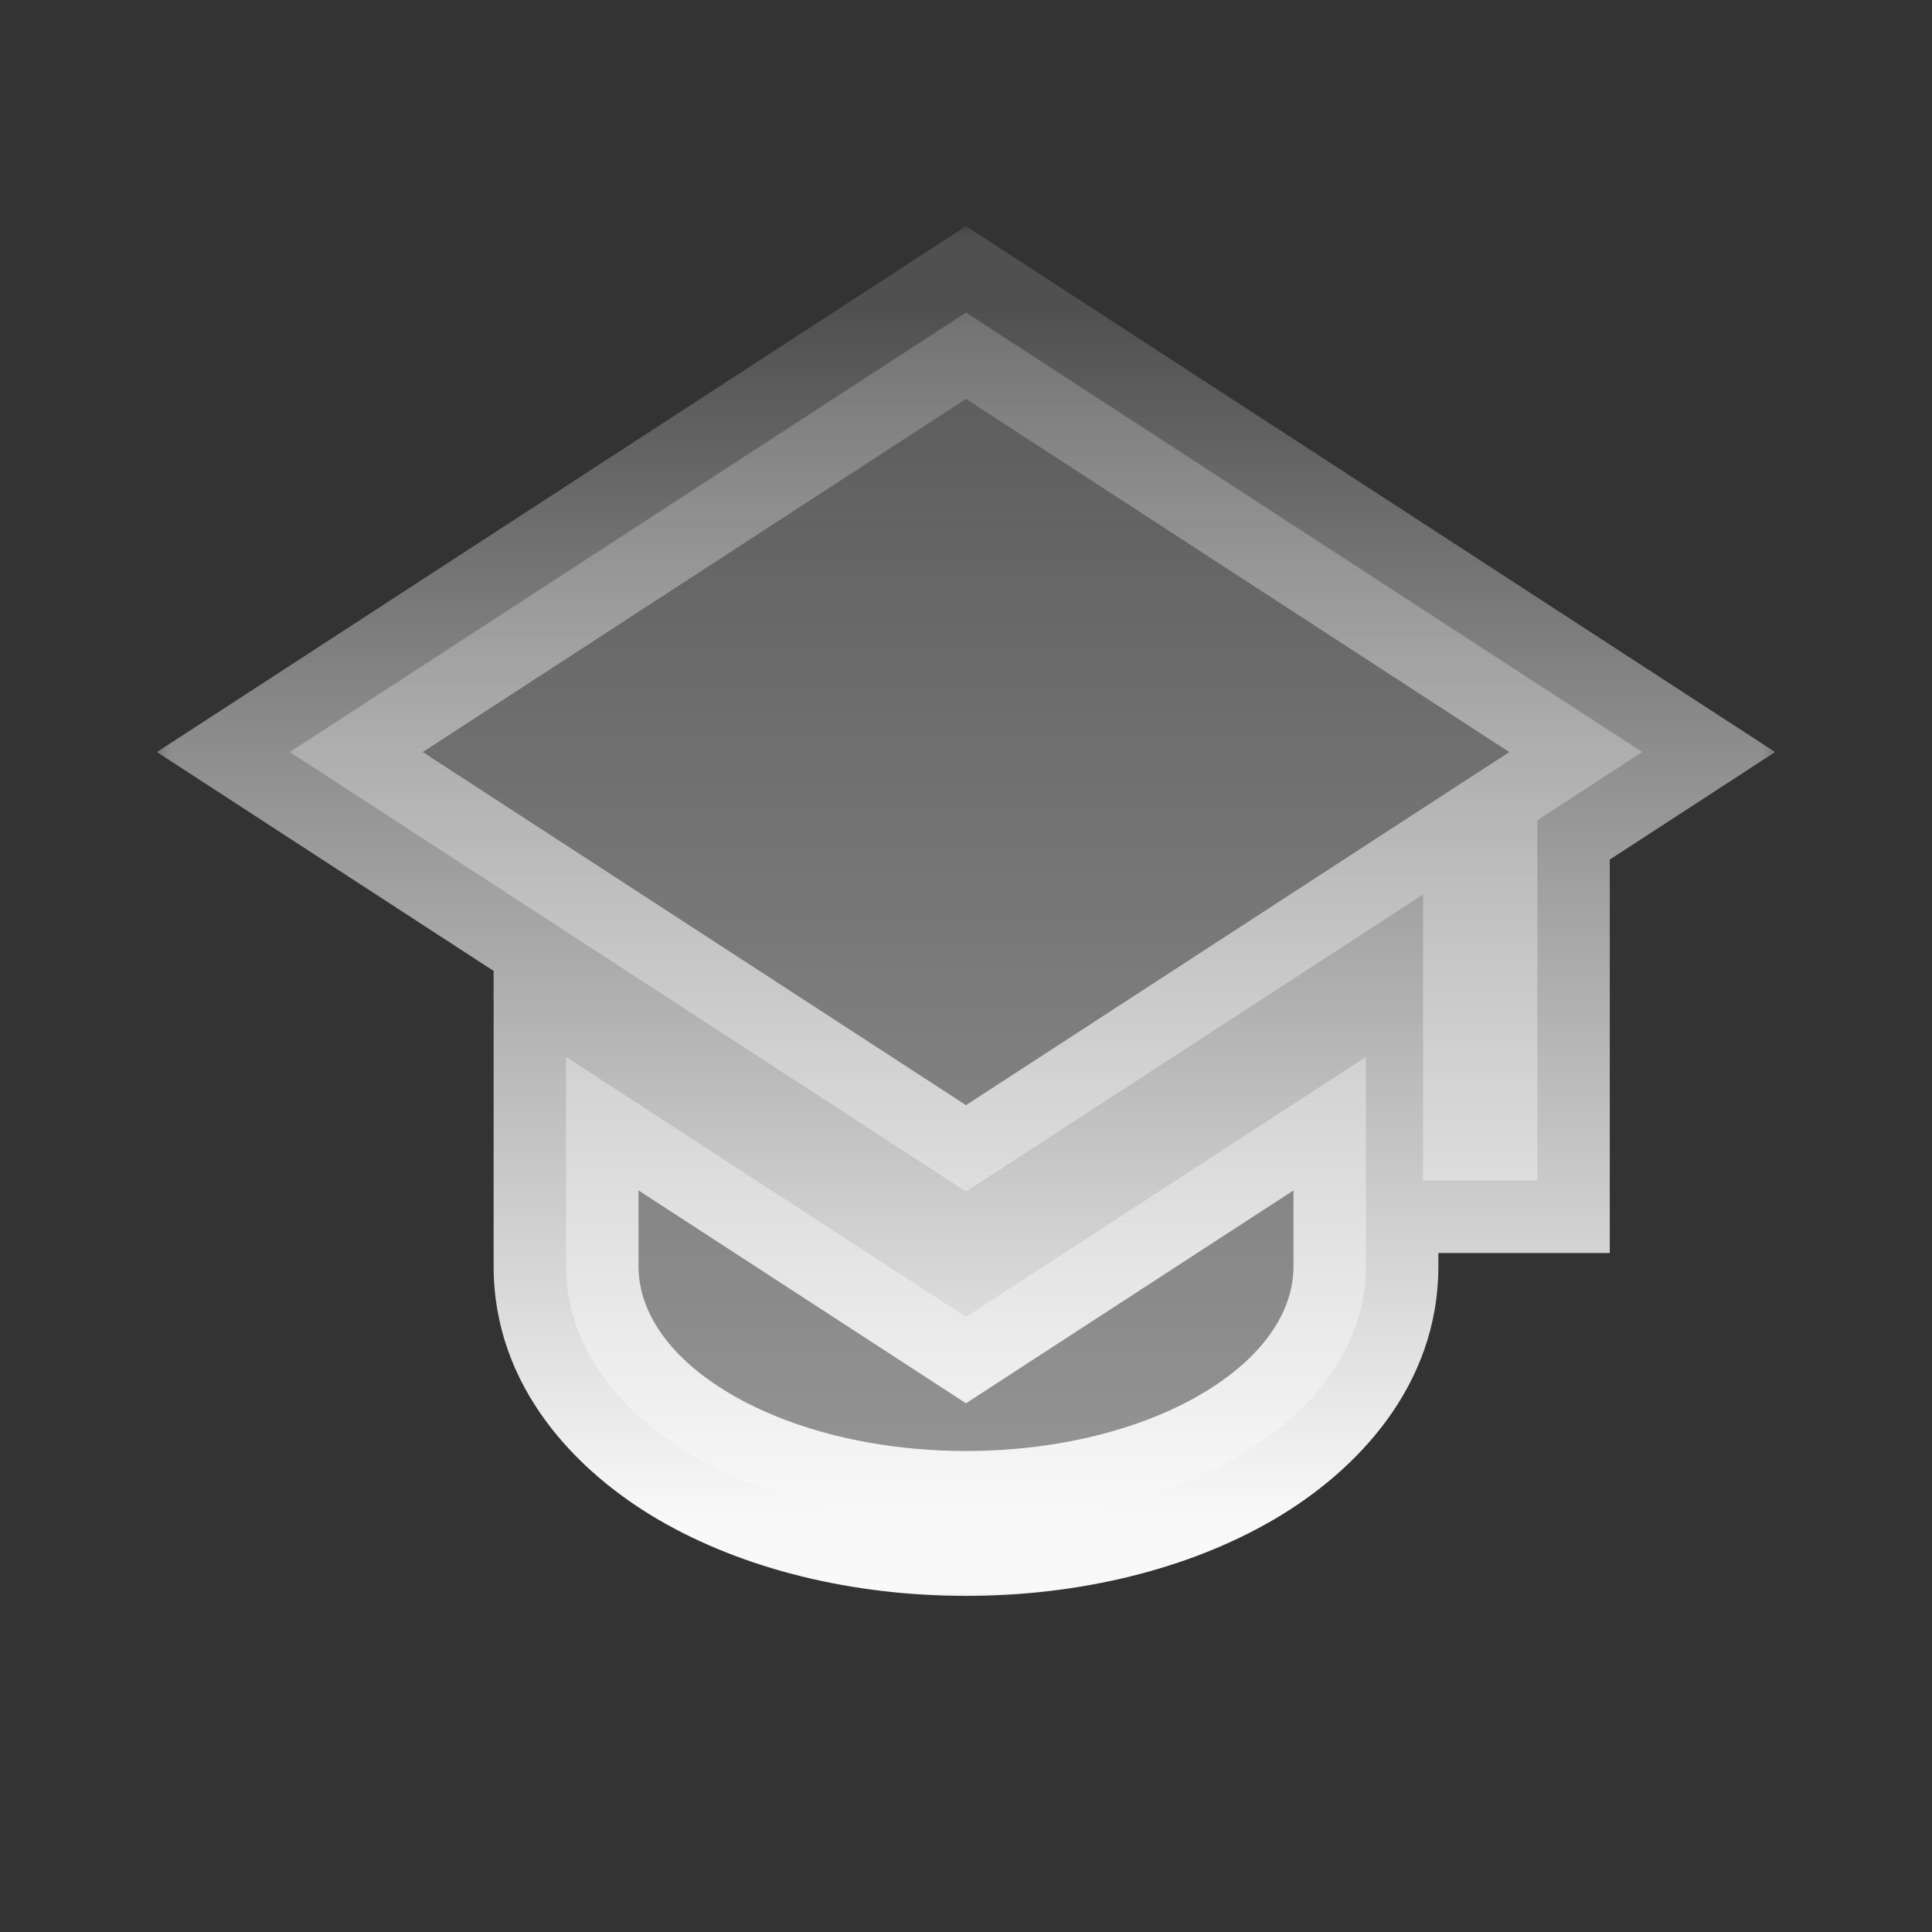
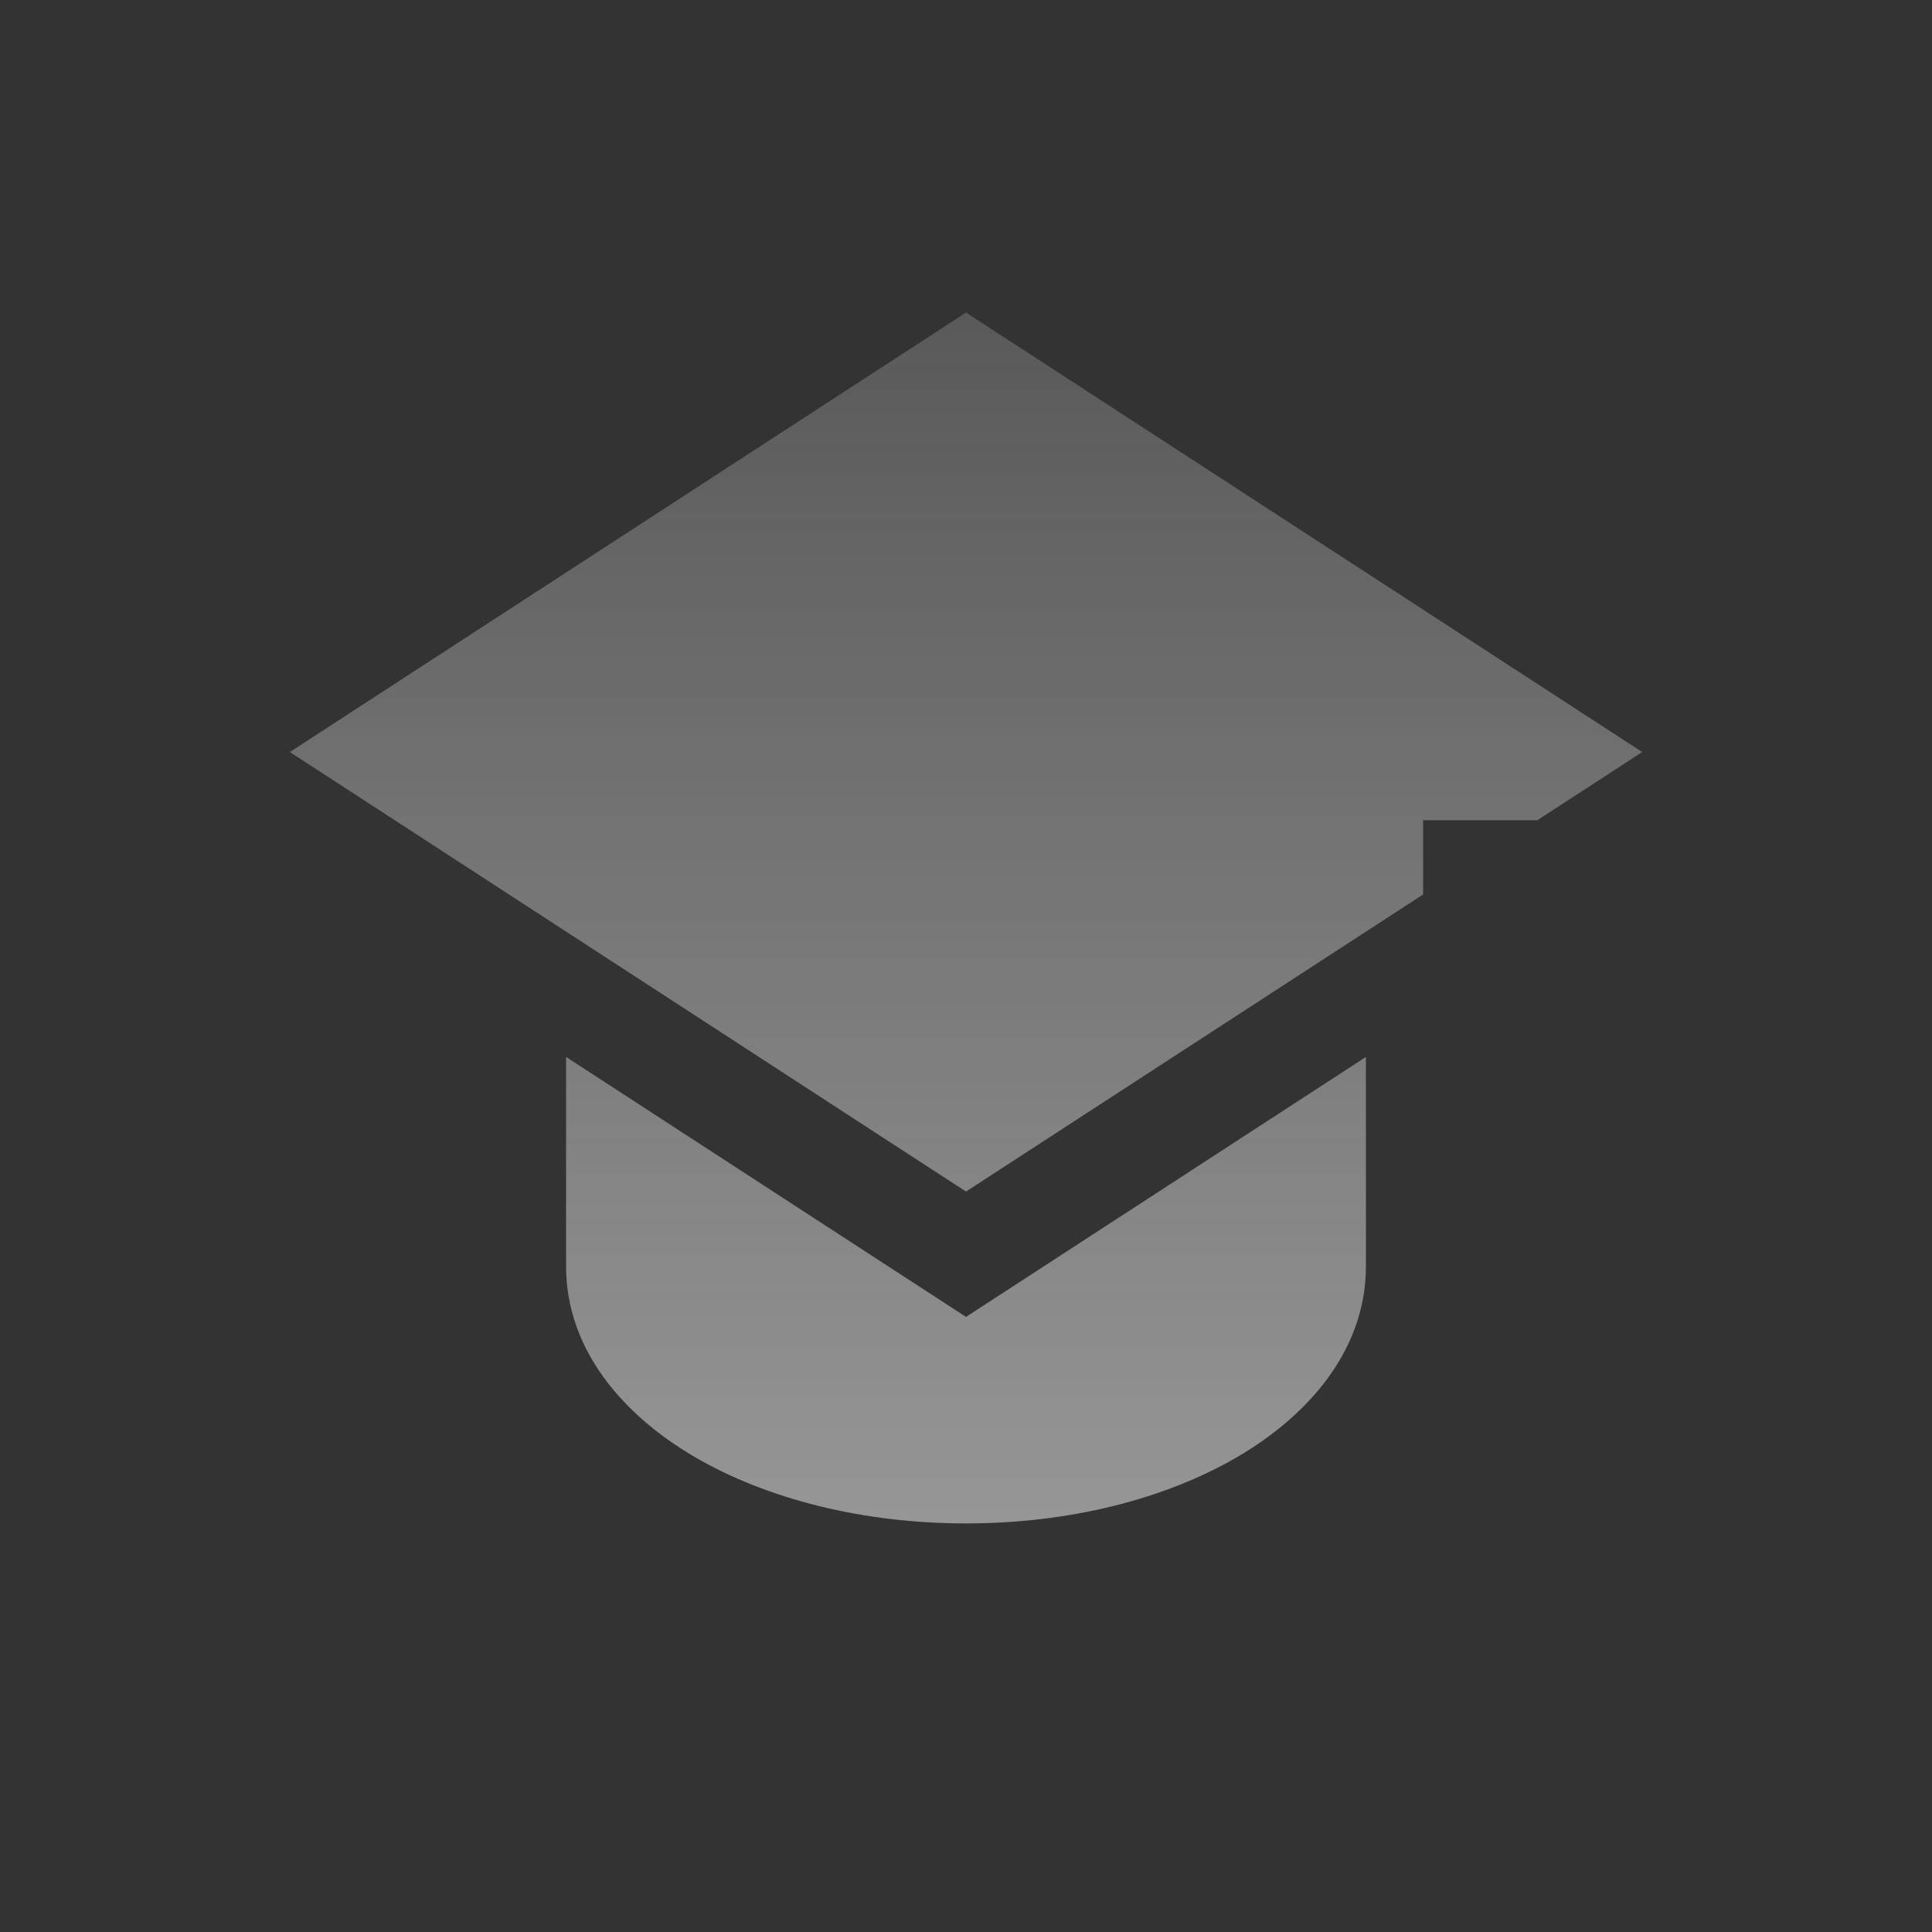
<svg xmlns="http://www.w3.org/2000/svg" width="40" height="40" viewBox="0 0 40 40" fill="none">
  <rect x="0" y="0" width="40" height="40" fill="#333333" stroke="none" />
  <mask id="path-1-outside-1_1605_12163" maskUnits="userSpaceOnUse" x="3.001" y="4.471" width="34" height="29" fill="black">
-     <rect fill="white" x="3.001" y="4.471" width="34" height="29" />
-     <path d="M28.28 26.218C28.28 27.957 27.081 29.311 25.615 30.166C24.12 31.039 22.132 31.541 20 31.541C17.869 31.541 15.881 31.039 14.385 30.166C12.919 29.311 11.72 27.956 11.72 26.218V21.883L20 27.265L28.28 21.883V26.218ZM34 15.57L31.829 16.982V24.442H29.464V18.519L20 24.67L6.001 15.57L20 6.471L34 15.57Z" />
-   </mask>
-   <path d="M28.28 26.218C28.28 27.957 27.081 29.311 25.615 30.166C24.12 31.039 22.132 31.541 20 31.541C17.869 31.541 15.881 31.039 14.385 30.166C12.919 29.311 11.72 27.956 11.72 26.218V21.883L20 27.265L28.28 21.883V26.218ZM34 15.57L31.829 16.982V24.442H29.464V18.519L20 24.67L6.001 15.57L20 6.471L34 15.57Z" fill="url(#paint0_linear_1605_12163)" />
+     </mask>
+   <path d="M28.28 26.218C28.28 27.957 27.081 29.311 25.615 30.166C24.12 31.039 22.132 31.541 20 31.541C17.869 31.541 15.881 31.039 14.385 30.166C12.919 29.311 11.72 27.956 11.72 26.218V21.883L20 27.265L28.28 21.883V26.218ZM34 15.57L31.829 16.982H29.464V18.519L20 24.67L6.001 15.57L20 6.471L34 15.57Z" fill="url(#paint0_linear_1605_12163)" />
  <path d="M28.28 26.218L29.78 26.218V26.218H28.28ZM25.615 30.166L24.859 28.87L24.859 28.871L25.615 30.166ZM20 31.541L20 33.041H20V31.541ZM14.385 30.166L13.629 31.462L13.629 31.462L14.385 30.166ZM11.72 26.218H10.22V26.218L11.72 26.218ZM11.72 21.883L12.537 20.625L10.22 19.119V21.883H11.72ZM20 27.265L19.183 28.522L20 29.054L20.817 28.522L20 27.265ZM28.28 21.883H29.78V19.119L27.463 20.625L28.28 21.883ZM34 15.57L34.818 16.828L36.752 15.57L34.818 14.313L34 15.57ZM31.829 16.982L31.011 15.725L30.329 16.169V16.982H31.829ZM31.829 24.442V25.942H33.329V24.442H31.829ZM29.464 24.442H27.964V25.942H29.464V24.442ZM29.464 18.519H30.964V15.755L28.646 17.261L29.464 18.519ZM20 24.67L19.183 25.928L20 26.459L20.817 25.928L20 24.67ZM6.001 15.57L5.183 14.313L3.249 15.57L5.183 16.828L6.001 15.57ZM20 6.471L20.817 5.213L20 4.682L19.183 5.213L20 6.471ZM28.28 26.218L26.78 26.218C26.78 27.197 26.1 28.146 24.859 28.87L25.615 30.166L26.371 31.462C28.061 30.475 29.78 28.716 29.78 26.218L28.28 26.218ZM25.615 30.166L24.859 28.871C23.631 29.587 21.914 30.041 20 30.041V31.541V33.041C22.349 33.041 24.609 32.491 26.372 31.461L25.615 30.166ZM20 31.541L20 30.041C18.087 30.041 16.37 29.587 15.141 28.87L14.385 30.166L13.629 31.462C15.392 32.49 17.65 33.041 20 33.041L20 31.541ZM14.385 30.166L15.141 28.87C13.9 28.146 13.22 27.197 13.22 26.218L11.72 26.218L10.22 26.218C10.22 28.716 11.939 30.475 13.629 31.462L14.385 30.166ZM11.72 26.218H13.22V21.883H11.72H10.22V26.218H11.72ZM11.72 21.883L10.902 23.14L19.183 28.522L20 27.265L20.817 26.007L12.537 20.625L11.72 21.883ZM20 27.265L20.817 28.522L29.098 23.14L28.28 21.883L27.463 20.625L19.183 26.007L20 27.265ZM28.28 21.883H26.78V26.218H28.28H29.78V21.883H28.28ZM34 15.57L33.182 14.313L31.011 15.725L31.829 16.982L32.647 18.24L34.818 16.828L34 15.57ZM31.829 16.982H30.329V24.442H31.829H33.329V16.982H31.829ZM31.829 24.442V22.942H29.464V24.442V25.942H31.829V24.442ZM29.464 24.442H30.964V18.519H29.464H27.964V24.442H29.464ZM29.464 18.519L28.646 17.261L19.183 23.412L20 24.67L20.817 25.928L30.281 19.776L29.464 18.519ZM20 24.67L20.817 23.412L6.818 14.313L6.001 15.57L5.183 16.828L19.183 25.928L20 24.67ZM6.001 15.57L6.818 16.828L20.817 7.728L20 6.471L19.183 5.213L5.183 14.313L6.001 15.57ZM20 6.471L19.183 7.728L33.182 16.828L34 15.57L34.818 14.313L20.817 5.213L20 6.471Z" fill="url(#paint1_linear_1605_12163)" mask="url(#path-1-outside-1_1605_12163)" />
  <defs>
    <linearGradient id="paint0_linear_1605_12163" x1="20" y1="-9.198" x2="20" y2="31.541" gradientUnits="userSpaceOnUse">
      <stop stop-color="#F9F9F9" stop-opacity="0" />
      <stop offset="1" stop-color="#F9F9F9" stop-opacity="0.5" />
    </linearGradient>
    <linearGradient id="paint1_linear_1605_12163" x1="20" y1="6.471" x2="20" y2="31.541" gradientUnits="userSpaceOnUse">
      <stop stop-color="#F9F9F9" stop-opacity="0.15" />
      <stop offset="1" stop-color="#F9F9F9" />
    </linearGradient>
  </defs>
</svg>